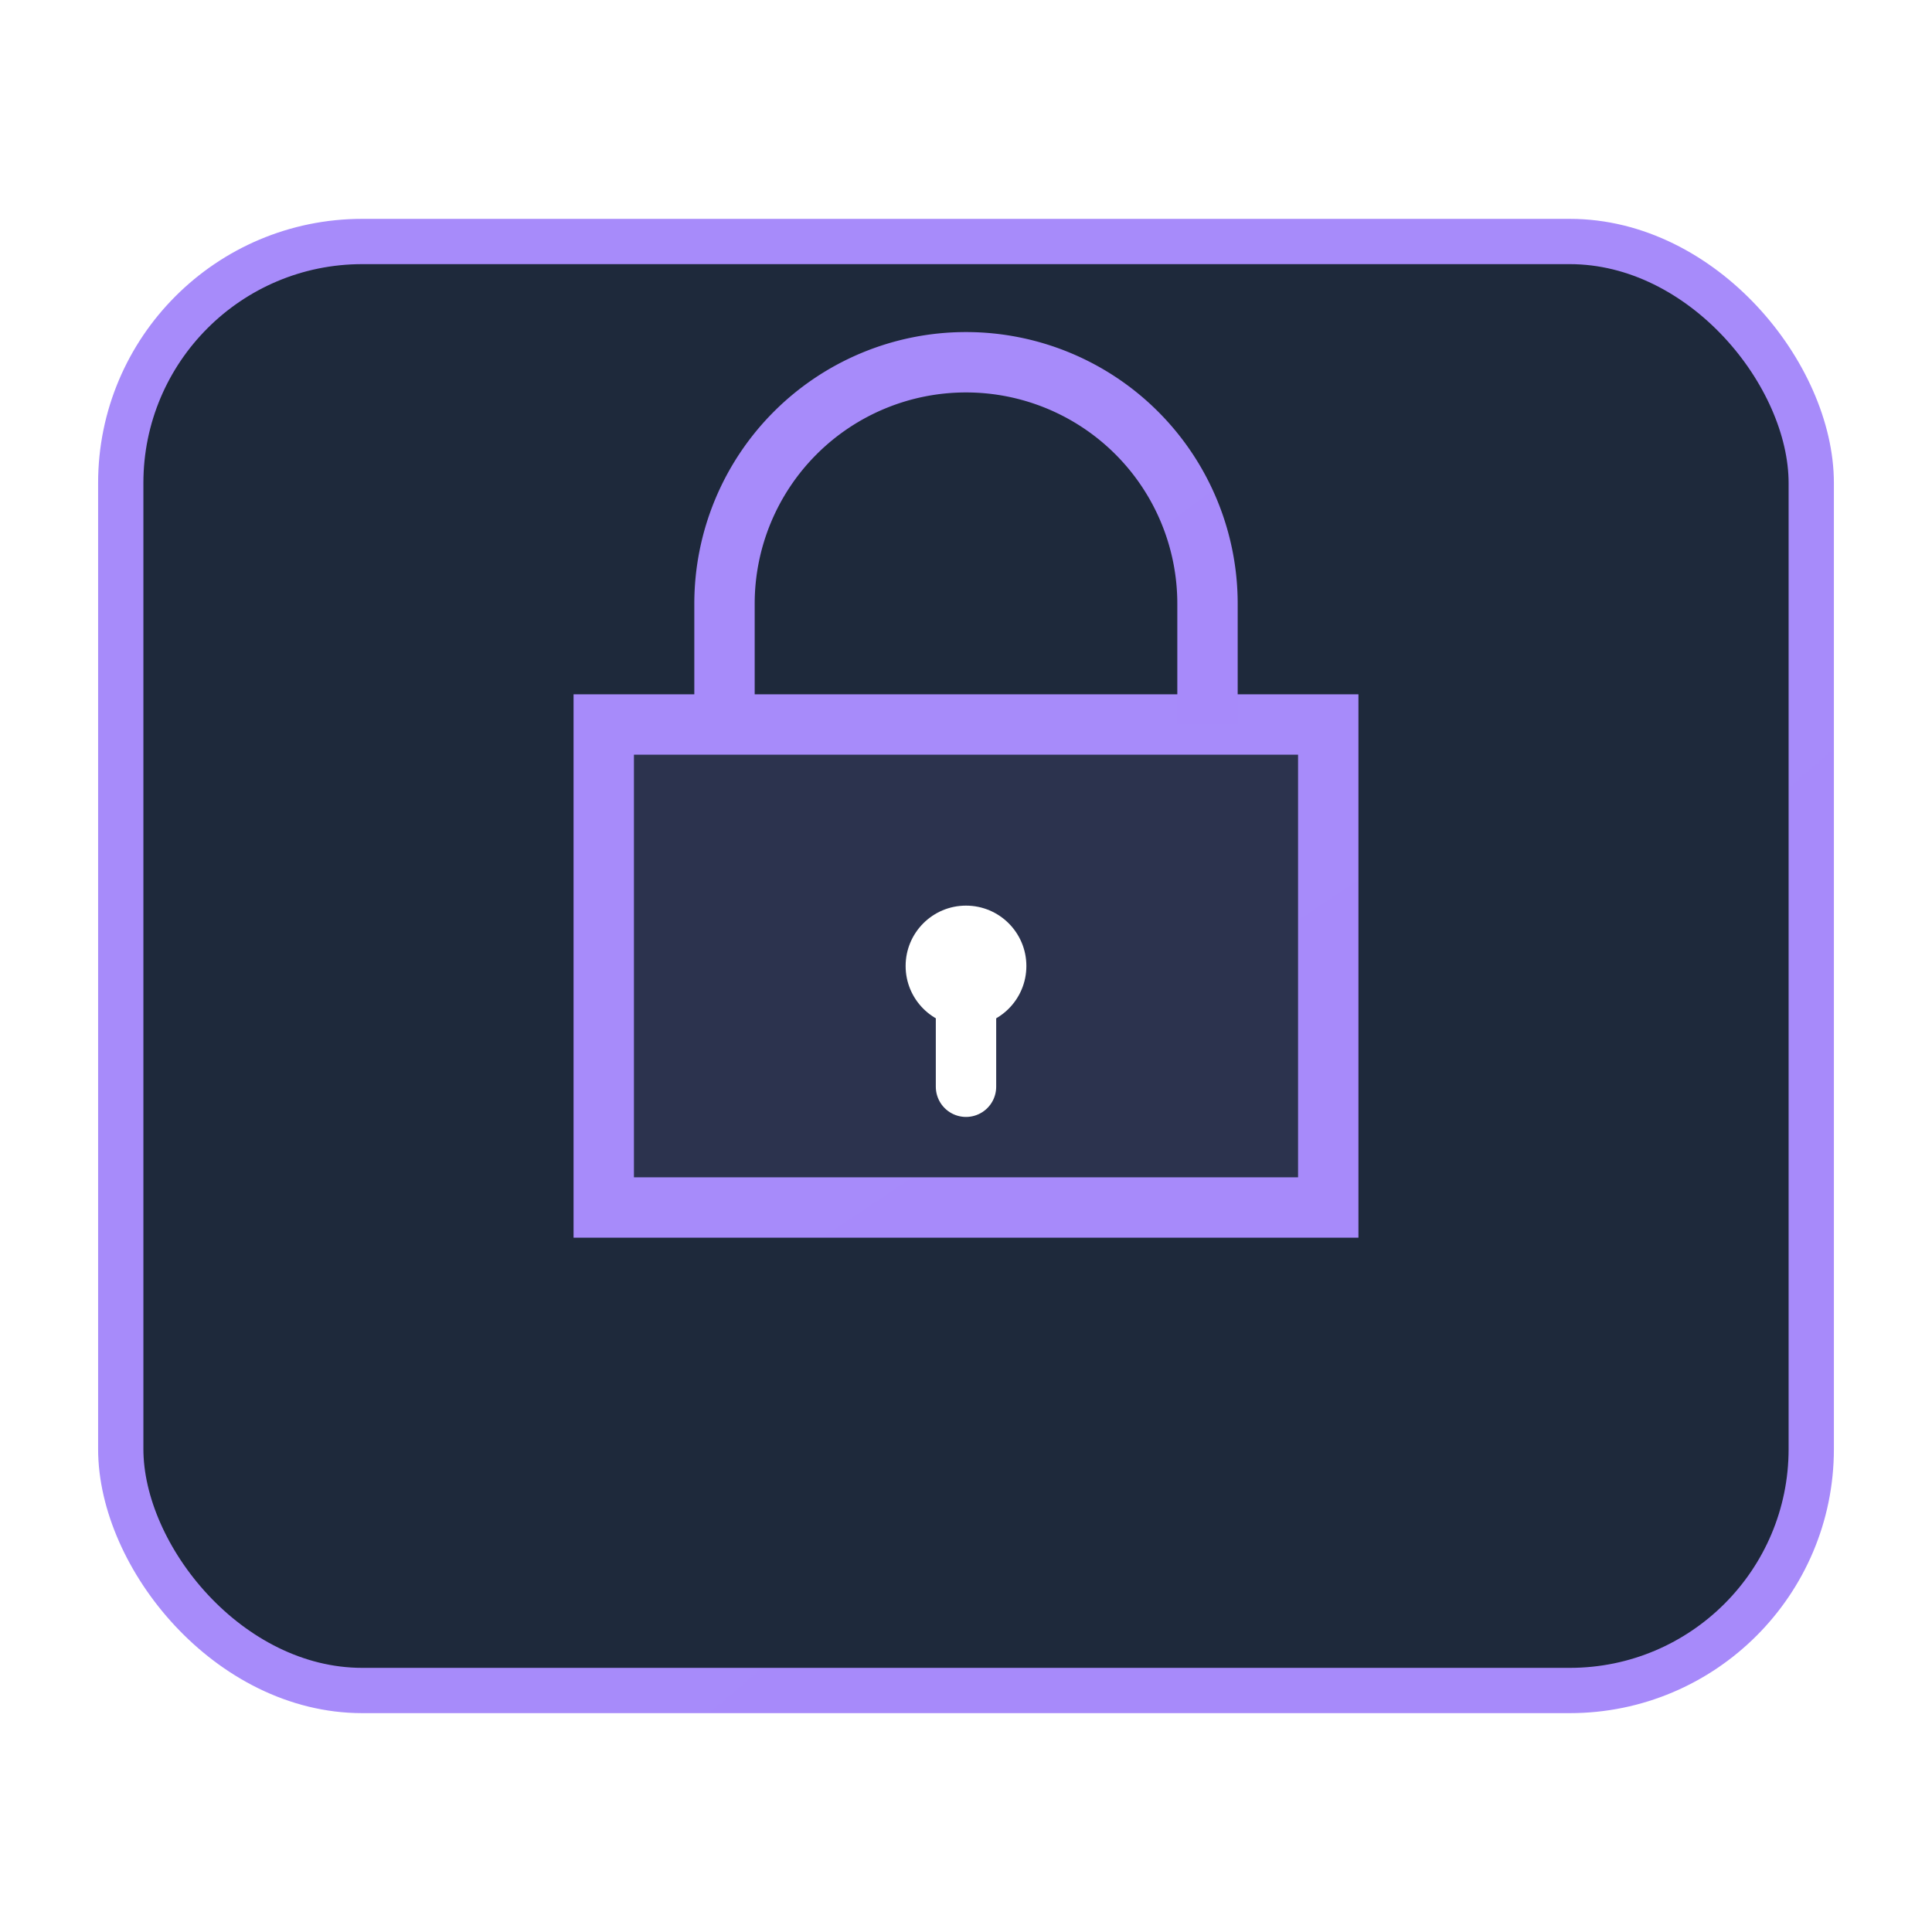
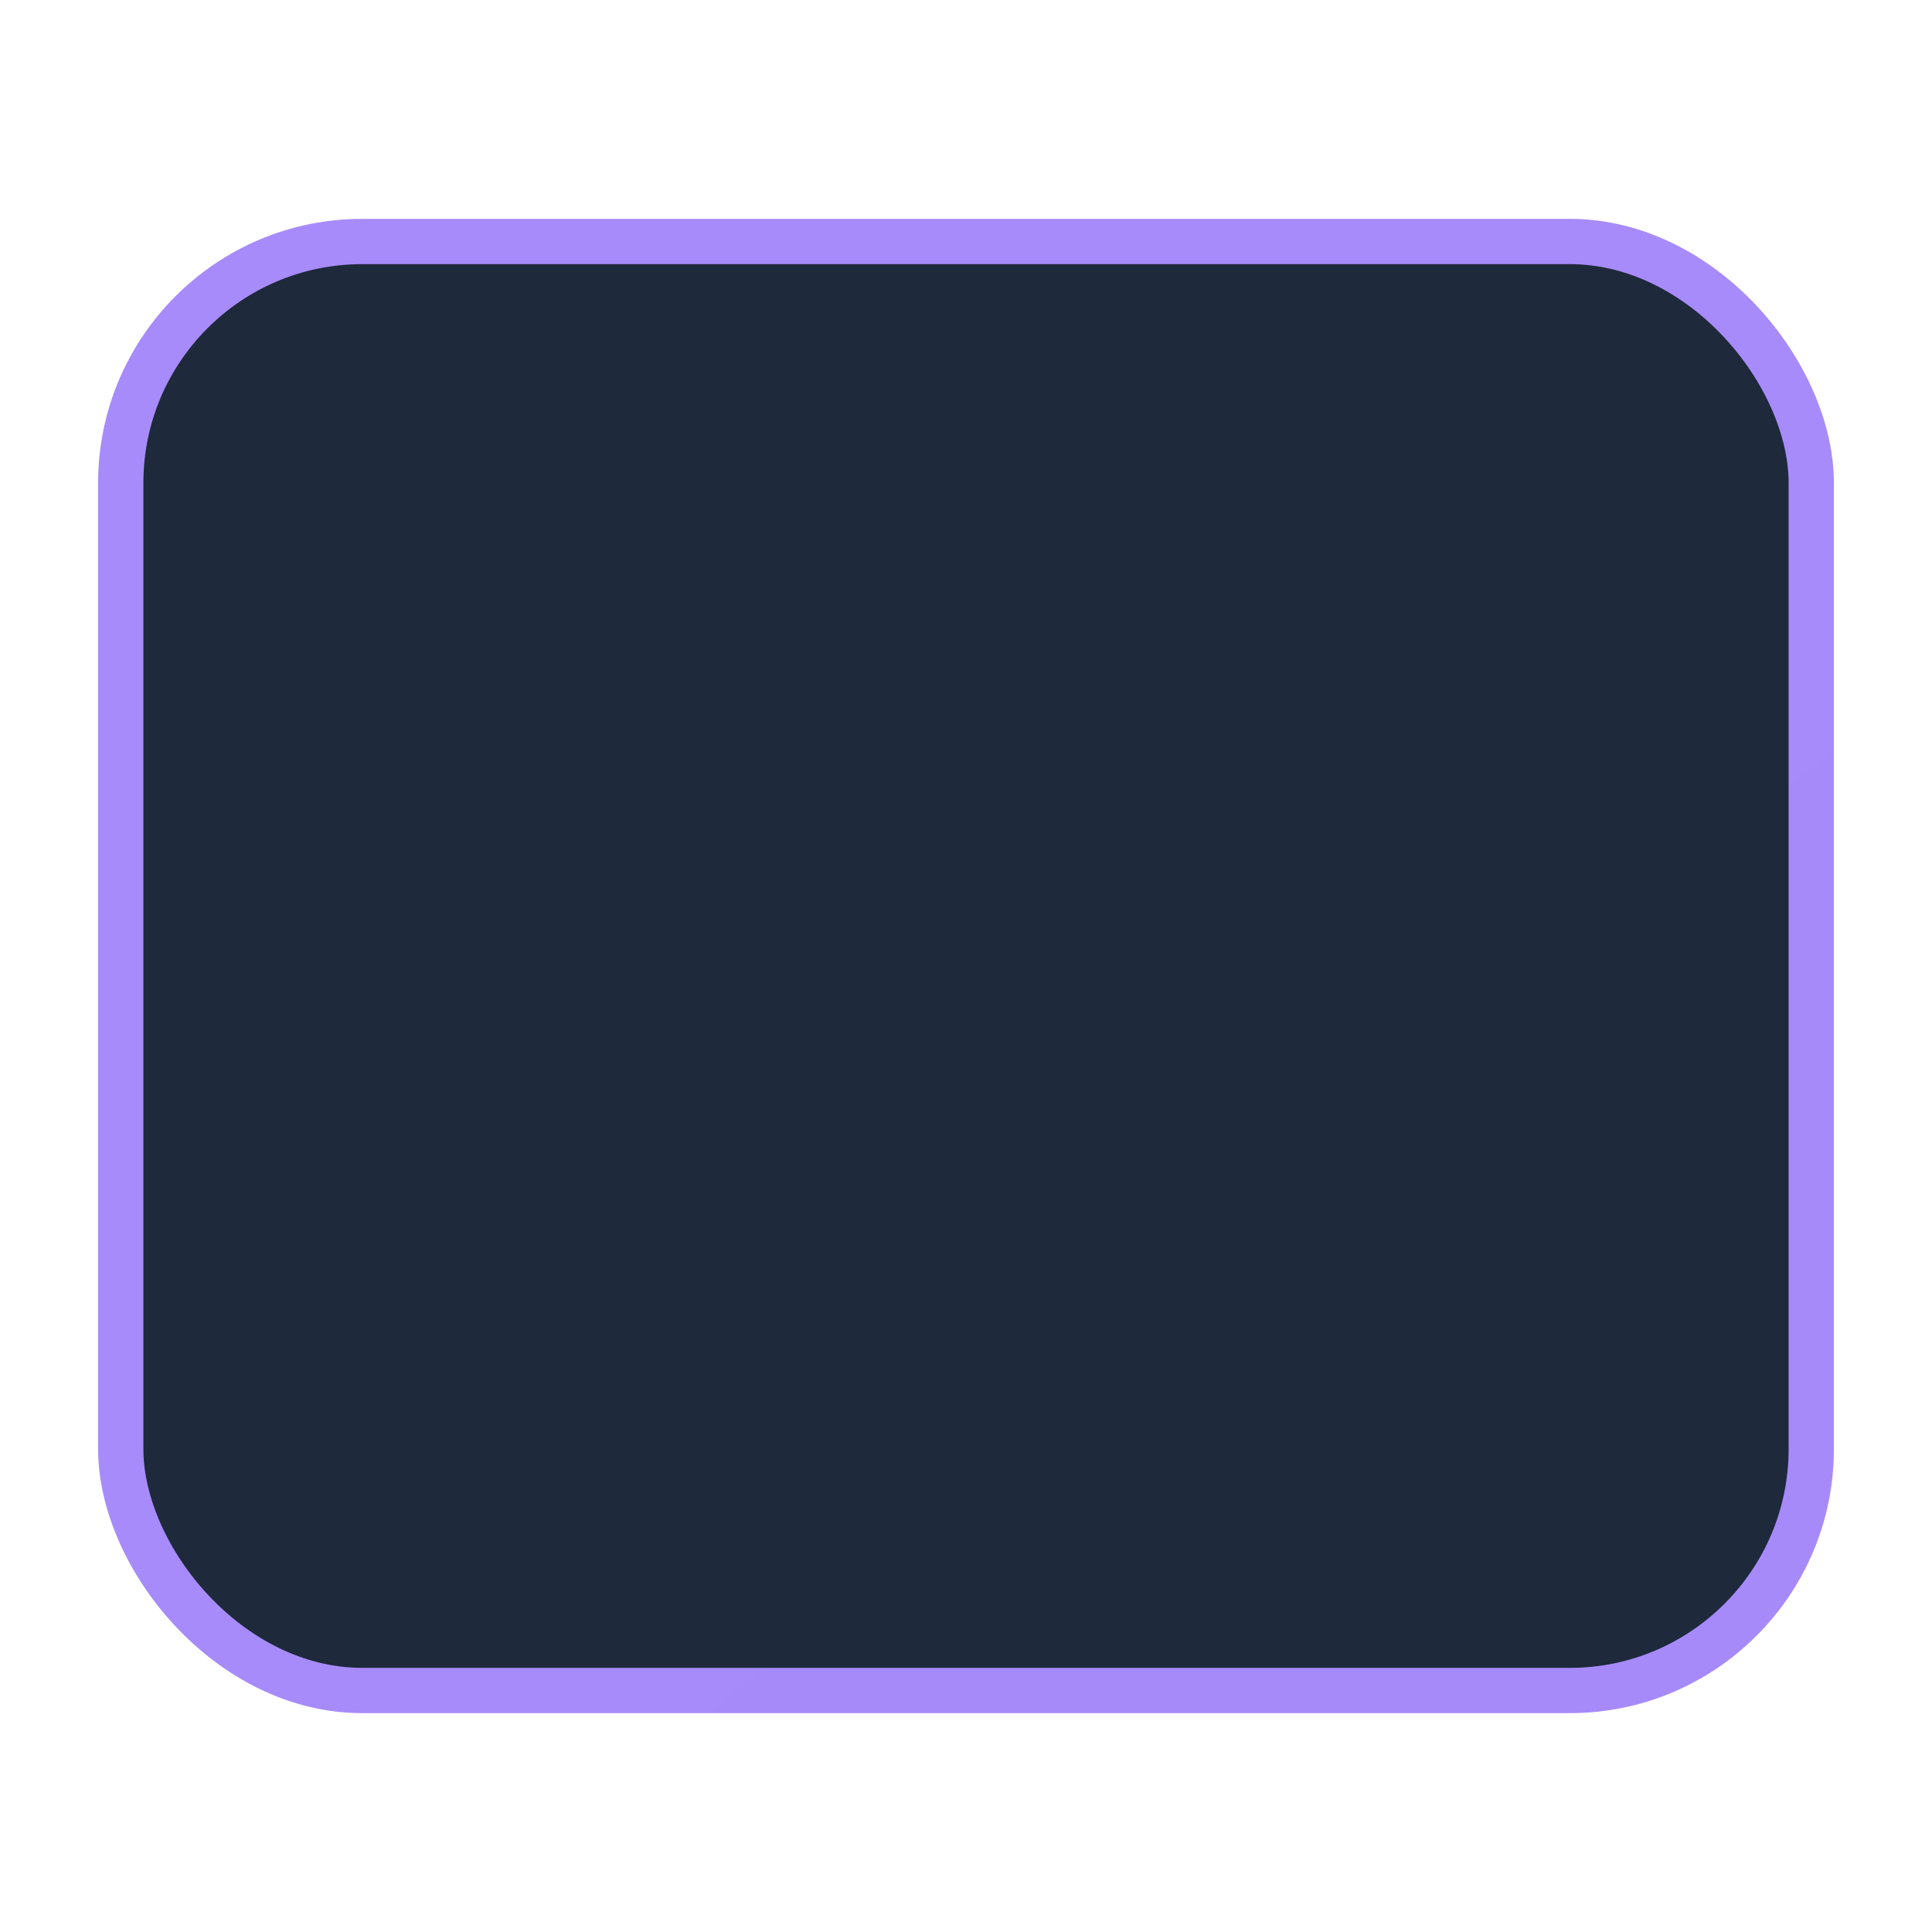
<svg xmlns="http://www.w3.org/2000/svg" width="64" height="64" viewBox="0 0 64 64" fill="none">
  <defs>
    <linearGradient id="genGrad" x1="0" y1="0" x2="64" y2="64">
      <stop offset="0%" stop-color="#A78BFA" />
      <stop offset="100%" stop-color="#8B5CF6" />
    </linearGradient>
    <filter id="glow">
      <feGaussianBlur stdDeviation="2" result="coloredBlur" />
      <feMerge>
        <feMergeNode in="coloredBlur" />
        <feMergeNode in="SourceGraphic" />
      </feMerge>
    </filter>
  </defs>
  <rect x="4" y="8" width="56" height="48" rx="8" fill="#1e293b" stroke="url(#genGrad)" stroke-width="1.5" />
  <g filter="url(#glow)">
-     <path d="M32 16v8" stroke="url(#genGrad)" stroke-width="2" />
-     <path d="M20 24h24v16h-24z" stroke="url(#genGrad)" stroke-width="2" fill="url(#genGrad)" fill-opacity="0.1" />
-     <circle cx="32" cy="32" r="2" fill="white" />
-     <path d="M32 32v4" stroke="white" stroke-width="2" stroke-linecap="round" />
-     <path d="M24 24v-4a8 8 0 0 1 16 0v4" stroke="url(#genGrad)" stroke-width="2" />
+     <path d="M24 24v-4v4" stroke="url(#genGrad)" stroke-width="2" />
  </g>
</svg>